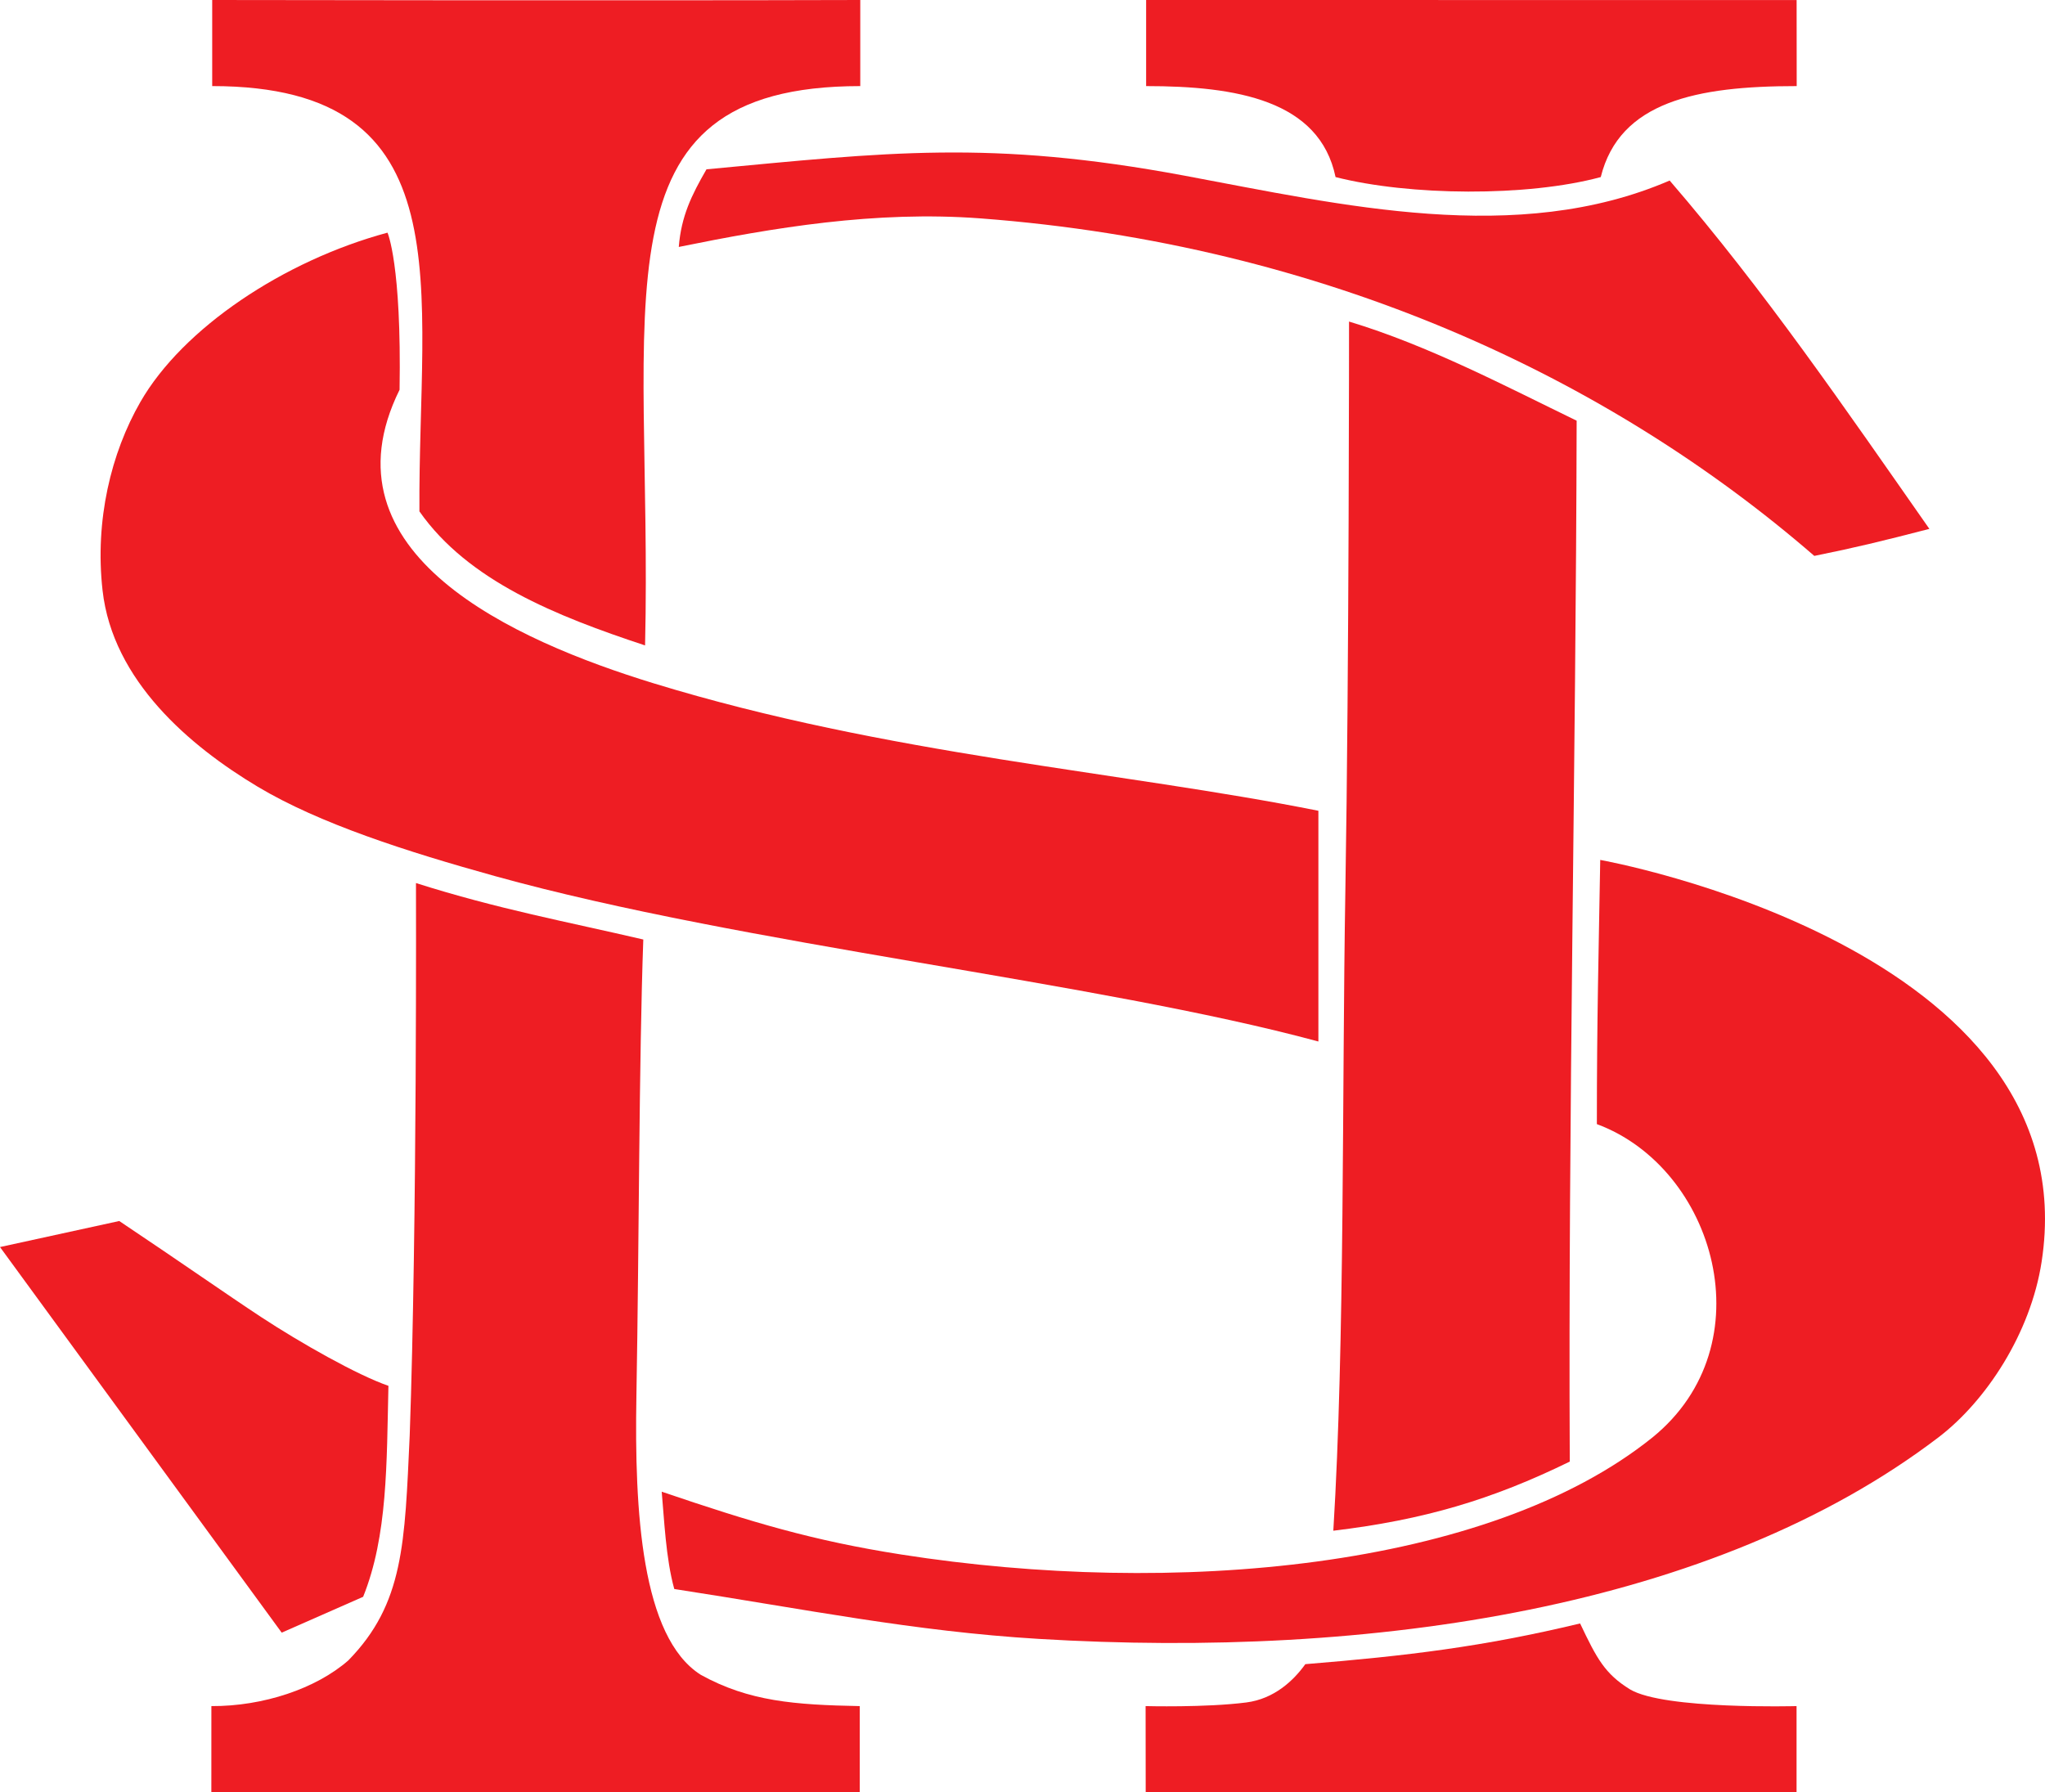
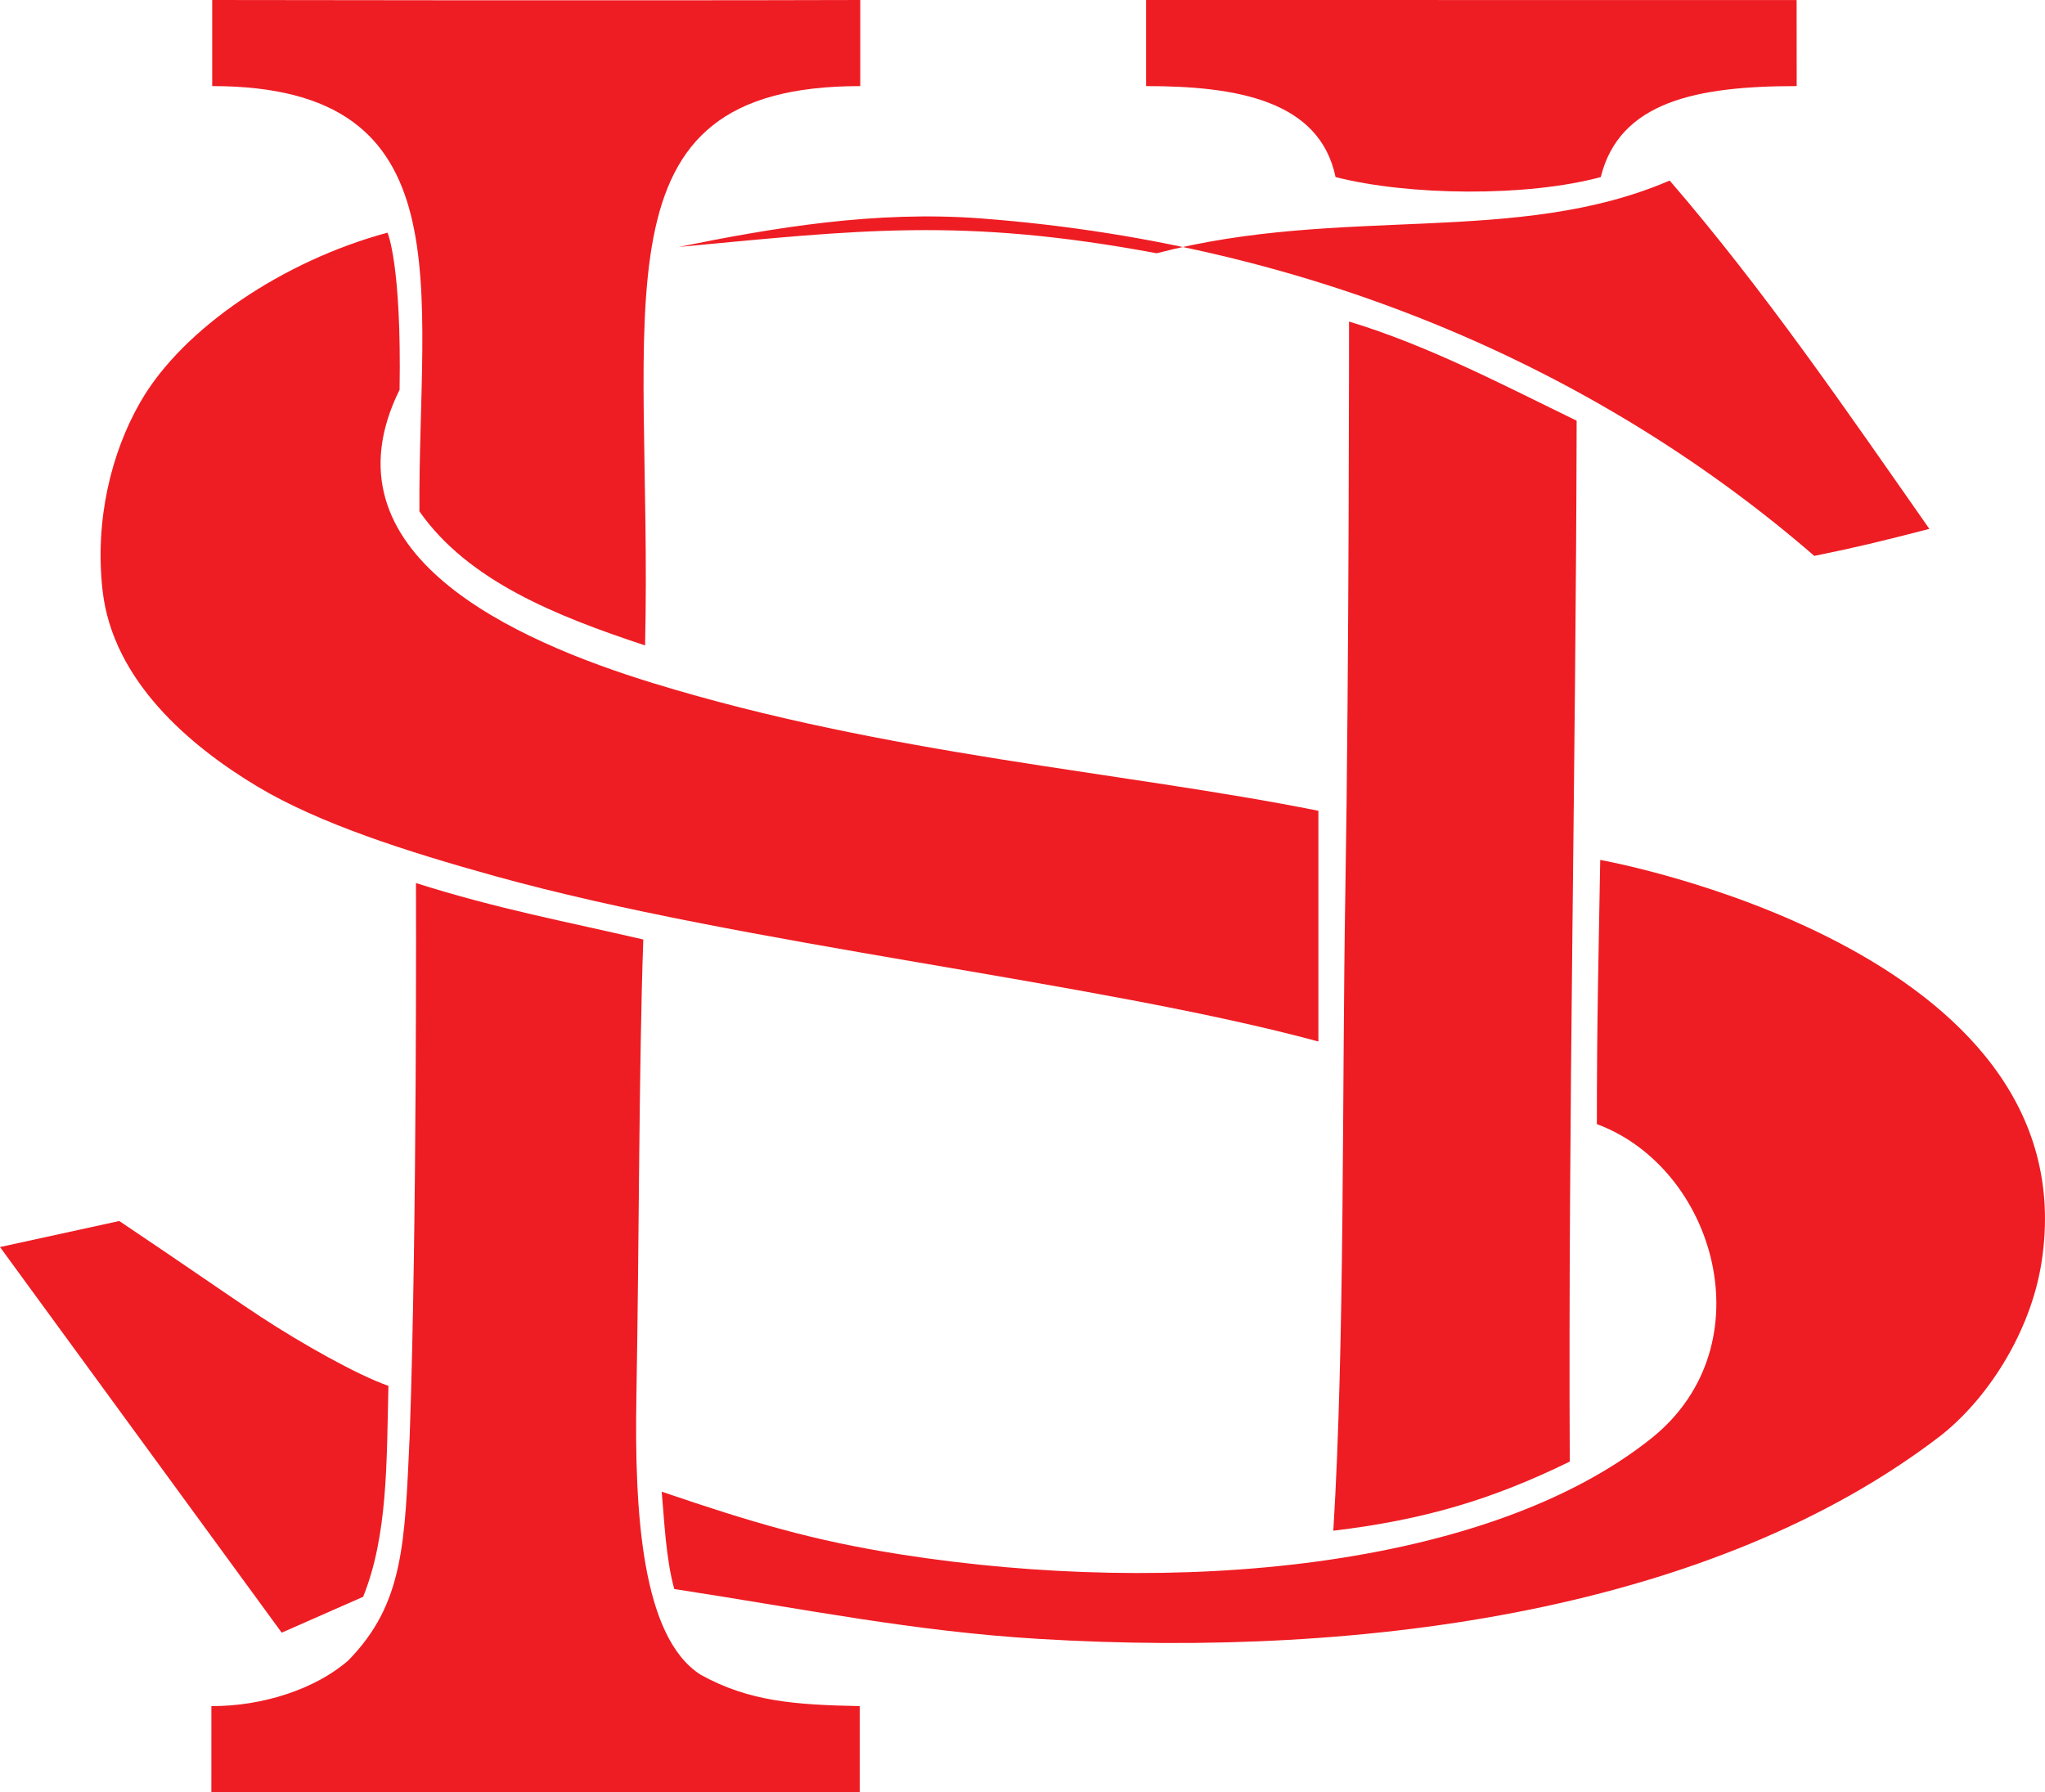
<svg xmlns="http://www.w3.org/2000/svg" version="1.2" baseProfile="tiny" id="Layer_1" x="0px" y="0px" width="200px" height="175.299px" viewBox="76.375 36 200 175.299" xml:space="preserve">
  <path fill="#EE1D23" d="M160.509,36c0,2.694,0,5.726,0,8.421c-26.662,0-20.262,21.221-21.047,54.71  c-8.691-2.874-17.305-6.31-22.068-13.111c-0.135-21.826,4.665-41.6-20.266-41.6V36C97.128,36,137.453,36.069,160.509,36z" />
  <path fill="#EE1D23" d="M252.083,36.006l0.008,8.415c-9.813,0-17.332,1.523-19.163,8.899c-7.187,1.945-18.721,1.84-25.936,0  c-1.568-7.525-9.714-8.899-18.526-8.899c0-2.695,0-5.727,0-8.421L252.083,36.006z" />
-   <path fill="#EE1D23" d="M239.666,53.658c9.256,10.729,17.172,22.316,25.401,34.073c-4.779,1.236-7.211,1.824-11.253,2.643  c-20.09-17.404-47.798-30.458-81.515-33.011c-10.325-0.78-20.335,0.918-29.539,2.791c0.237-3.003,1.25-5.066,2.709-7.593  c17.624-1.651,27.74-2.923,46.736,0.618C207.589,56.046,224.746,60.102,239.666,53.658z" />
+   <path fill="#EE1D23" d="M239.666,53.658c9.256,10.729,17.172,22.316,25.401,34.073c-4.779,1.236-7.211,1.824-11.253,2.643  c-20.09-17.404-47.798-30.458-81.515-33.011c-10.325-0.78-20.335,0.918-29.539,2.791c17.624-1.651,27.74-2.923,46.736,0.618C207.589,56.046,224.746,60.102,239.666,53.658z" />
  <path fill="#EE1D23" d="M205.313,115.304c0,7.523,0,15.046,0,22.568c-21.644-5.86-56.246-9.439-80.509-16.173  c-8.6-2.388-17.185-5.13-23.242-8.759c-6.612-3.961-14.168-10.354-15.158-19.199c-0.768-6.865,0.839-13.438,3.696-18.416  c4.147-7.227,14.024-13.832,24.172-16.568c0,0,1.386,3.066,1.181,15.367c-7.921,16.021,11.194,24.526,24.846,28.712  C163.183,109.852,186.063,111.456,205.313,115.304z" />
  <path fill="#EE1D23" d="M208.31,67.452c7.782,2.344,15.421,6.382,22.261,9.697c-0.071,33.7-0.835,68.13-0.673,101.813  c-7.631,3.73-14.254,5.696-23.125,6.762c1.137-18.484,0.841-42.779,1.179-62.693C208.318,101.422,208.31,67.452,208.31,67.452z" />
  <path fill="#EE1D23" d="M139.289,127.896c-0.428,11.953-0.404,29.408-0.674,44.666c-0.198,11.217,0.482,23.576,6.292,27.253  c4.716,2.61,9.205,2.94,15.551,3.063v8.421H97.045l0.003-8.421c5.079,0.025,10.246-1.715,13.389-4.466  c5.445-5.559,5.519-11.456,6.007-22.008c0.73-20.603,0.613-53.693,0.613-54.03C125.09,124.925,131.823,126.155,139.289,127.896z" />
  <path fill="#EE1D23" d="M114.363,171.551c-0.175,7.598-0.071,14.676-2.473,20.636l-7.965,3.507l-27.55-37.717l11.663-2.547  c6.168,4.126,10.552,7.209,13.862,9.385C105.778,167.363,111.336,170.51,114.363,171.551z" />
-   <path fill="#EE1D23" d="M230.908,194.793c1.633,3.436,2.418,4.931,4.889,6.453c3.34,1.992,16.28,1.631,16.28,1.631v8.421h-63.653  l-0.009-8.421c0,0,5.855,0.156,9.839-0.354c2.736-0.35,4.621-2.132,5.782-3.747C213.987,197.964,221.454,197.069,230.908,194.793z" />
  <path fill="#EE1D23" d="M232.877,120.111c0,0,47.915,8.521,43.167,39.314c-1.075,6.968-5.407,13.602-10.105,17.179  c-21.902,16.677-55.369,21.661-87.969,19.701c-12.224-0.734-22.902-2.918-35.65-4.88c-0.835-2.984-0.989-6.915-1.23-9.519  c8.819,3,14.793,4.793,23.461,6.15c26.509,4.149,57.347,1.481,73.431-11.453c11.177-9.068,6.136-26.359-5.434-30.651  C232.544,135.646,232.733,128.784,232.877,120.111z" />
</svg>